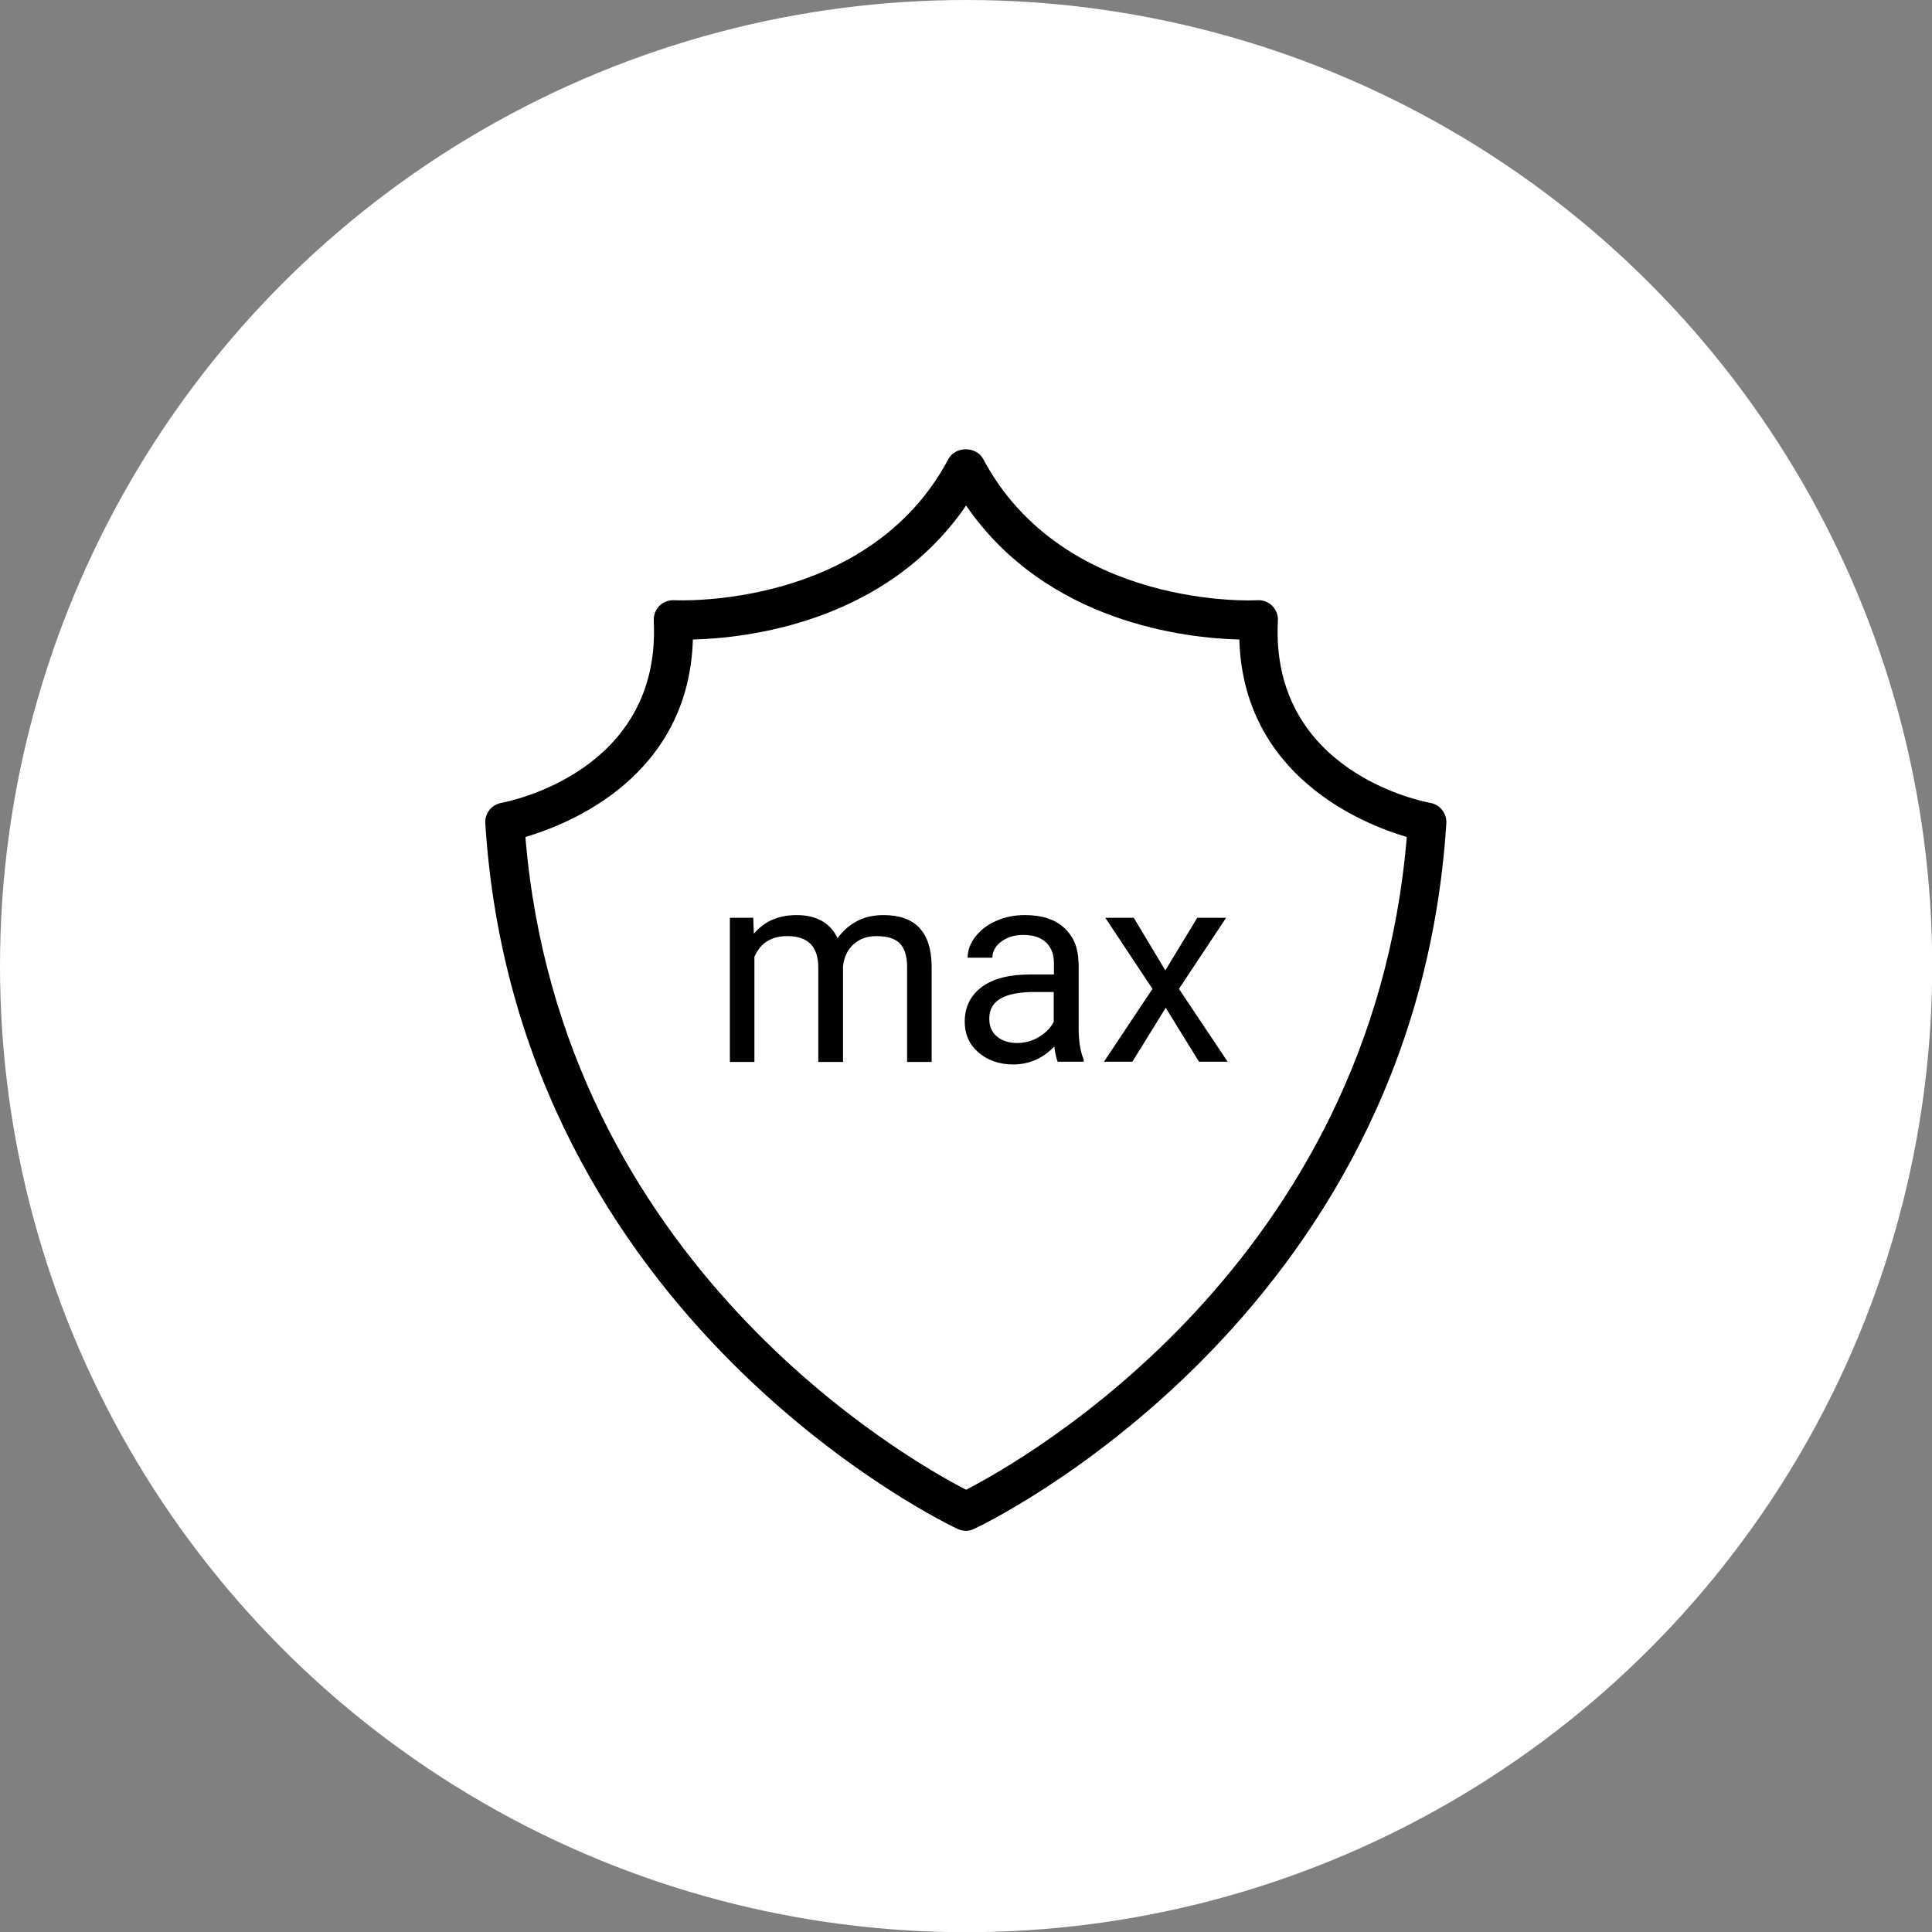
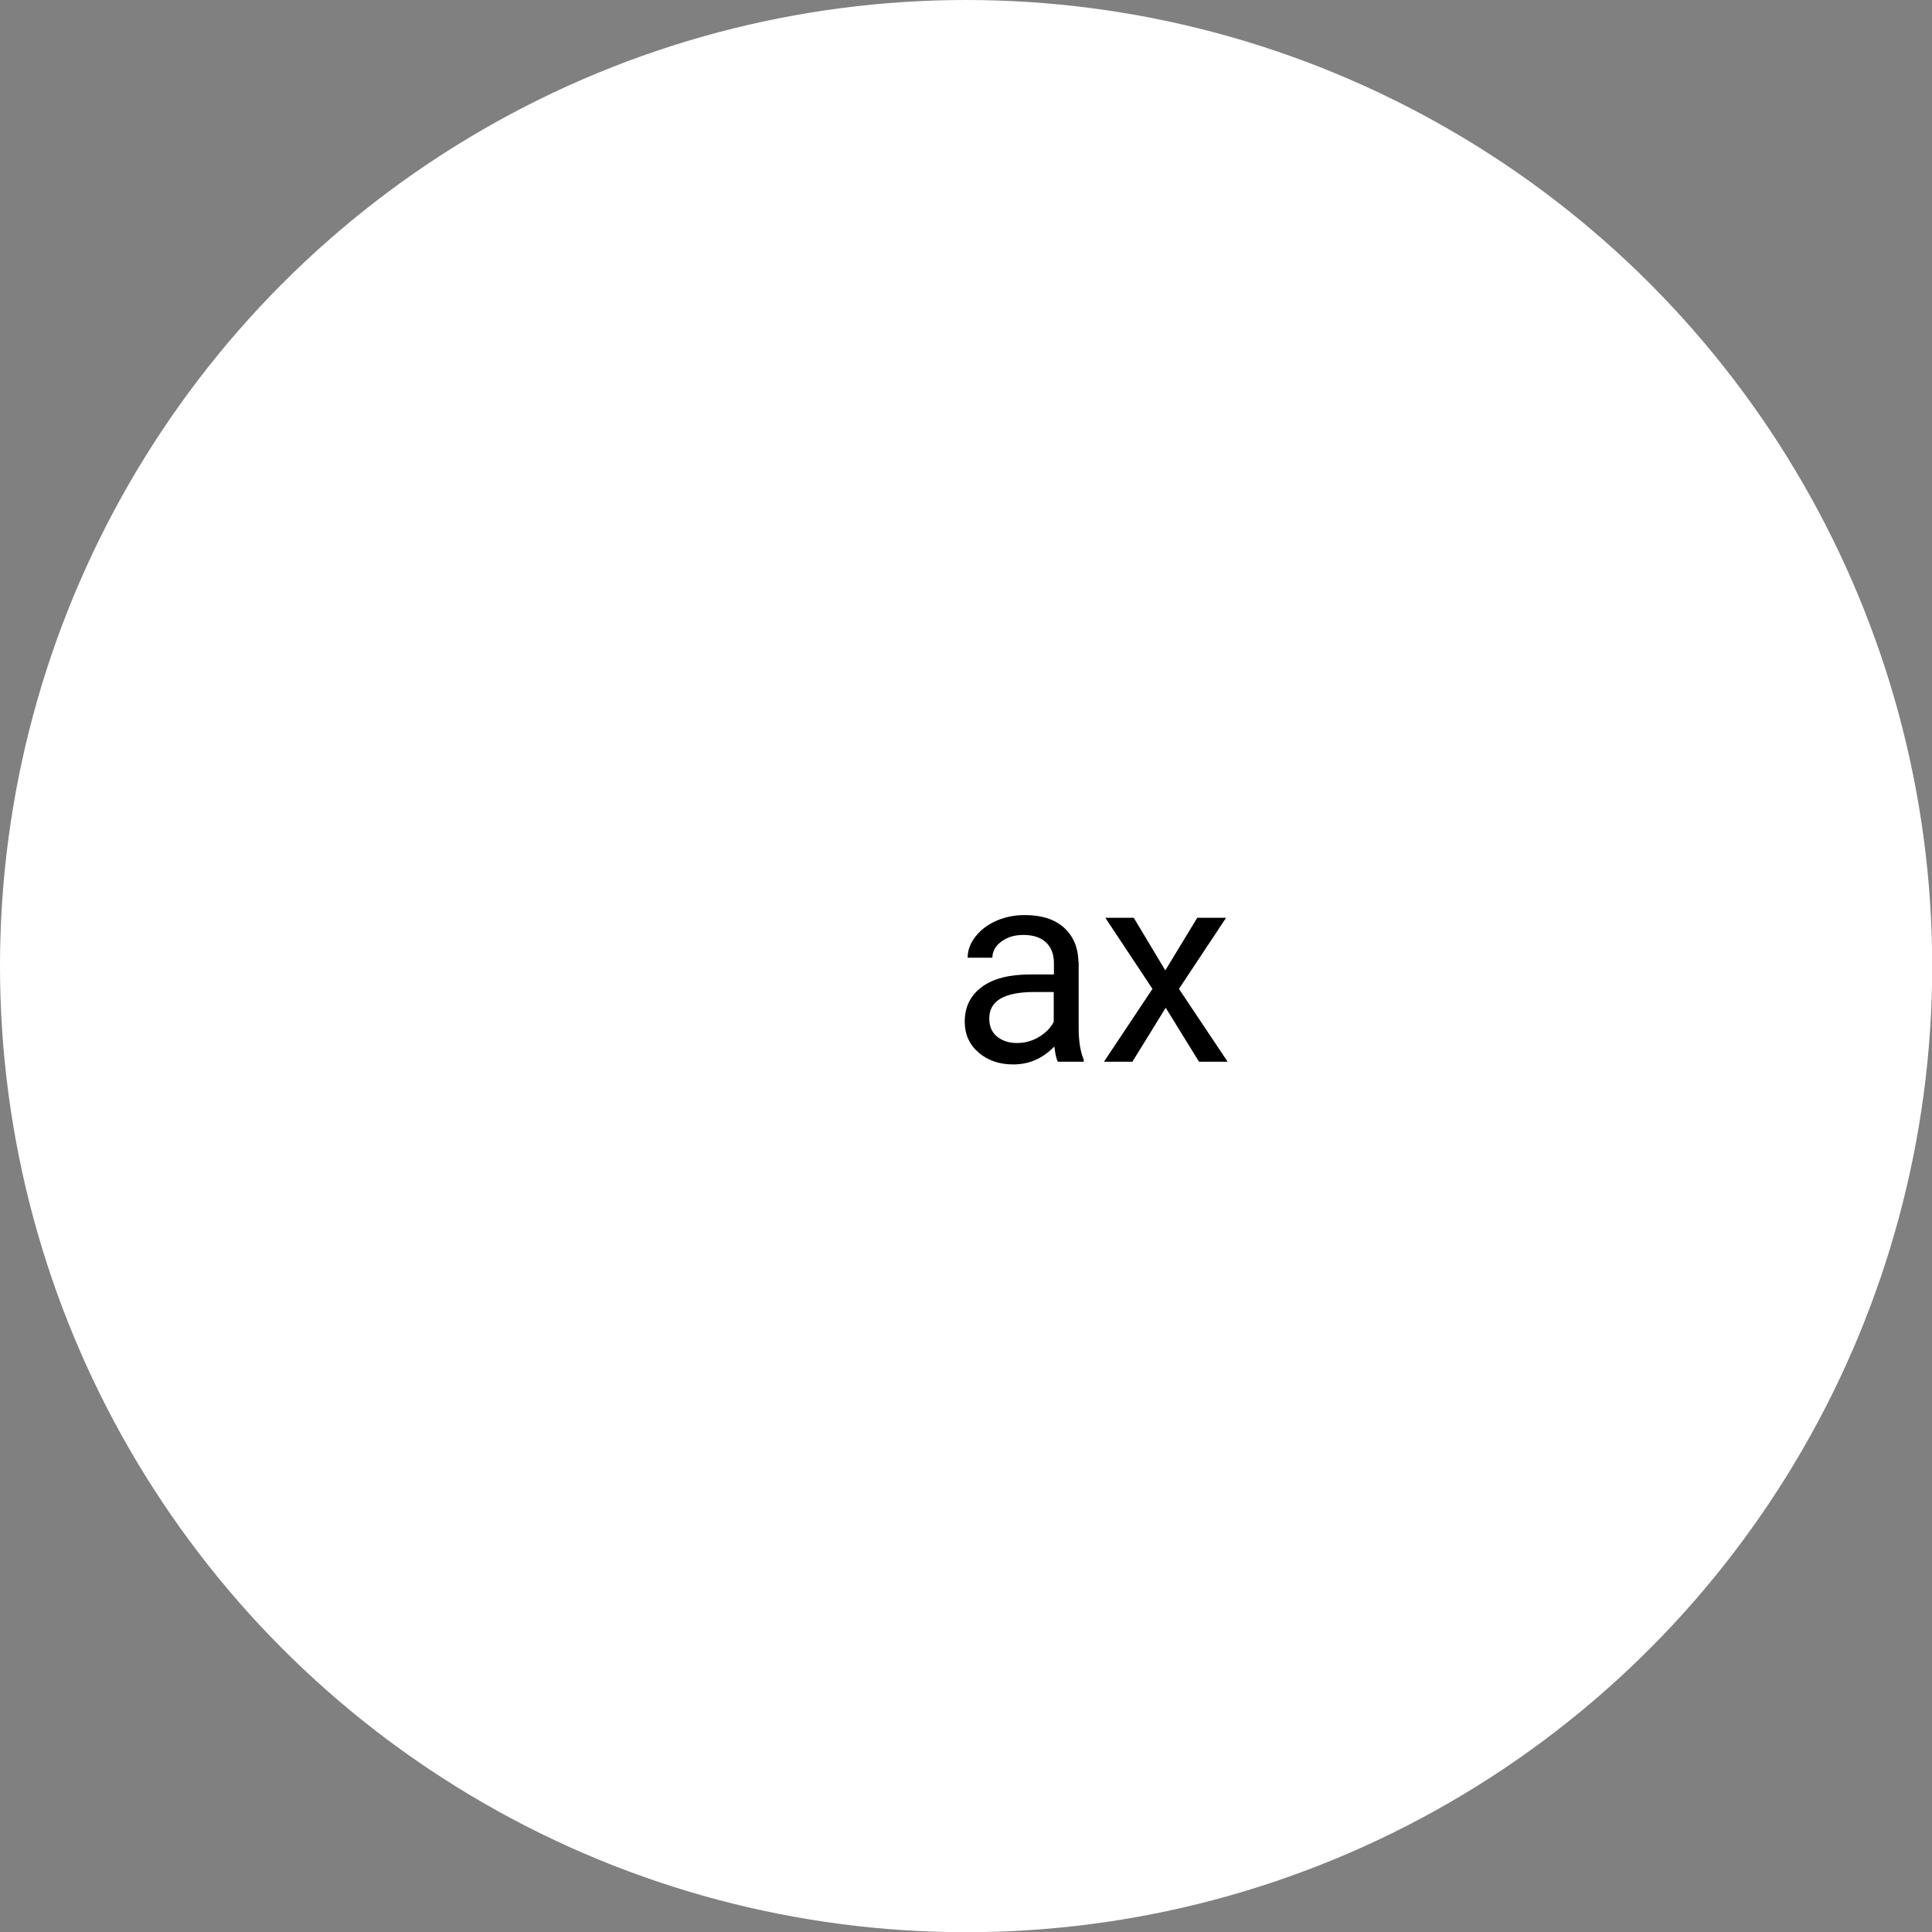
<svg xmlns="http://www.w3.org/2000/svg" id="Layer_1" data-name="Layer 1" viewBox="0 0 99.21 99.21">
  <rect x="0" y="0" width="99.21" height="99.21" fill="#808080" stroke="none" />
  <defs>
    <style>
      .cls-1 {
        fill: #fff;
      }
    </style>
  </defs>
  <circle class="cls-1" cx="49.61" cy="49.61" r="49.61" />
  <g>
-     <path d="M49.61,78.61c-.14,0-.28-.03-.42-.09-.23-.1-22.64-10.61-24.27-36.24-.03-.51,.32-.96,.82-1.05,.33-.06,8.23-1.59,7.83-9.36-.01-.28,.09-.56,.29-.76,.2-.2,.48-.3,.76-.29,.1,.01,9.97,.49,14.09-7.26,.35-.65,1.42-.65,1.77,0,4.13,7.76,14,7.28,14.09,7.26,.29-.01,.56,.09,.76,.29,.2,.2,.31,.48,.29,.76-.4,7.8,7.49,9.3,7.83,9.36,.5,.09,.85,.54,.82,1.05-1.63,25.63-24.04,36.14-24.27,36.24-.13,.06-.27,.09-.42,.09ZM26.98,42.98c1.82,21.93,19.66,31.99,22.63,33.52,2.97-1.53,20.81-11.58,22.63-33.52-2.31-.68-8.39-3.14-8.6-10.14-2.72-.07-9.88-.84-14.03-6.88-4.14,6.04-11.31,6.81-14.03,6.88-.21,7.01-6.29,9.46-8.6,10.14Z" />
    <g>
-       <path d="M45.37,46.99c-.54,0-1,.11-1.4,.33s-.71,.51-.96,.86c-.37-.79-1.08-1.19-2.11-1.19-.92,0-1.65,.32-2.19,.96l-.03-.82h-1.2v7.4h1.26v-5.4c.31-.71,.87-1.06,1.7-1.06,1.05,0,1.58,.54,1.58,1.61v4.85h1.27v-4.91c.05-.47,.23-.85,.54-1.13s.7-.42,1.17-.42c.57,0,.98,.13,1.22,.39s.36,.66,.36,1.19v4.88h1.26v-4.96c-.03-1.72-.85-2.58-2.47-2.58Z" />
      <path d="M55.38,49.39c-.02-.75-.27-1.33-.75-1.76s-1.15-.64-2-.64c-.54,0-1.03,.1-1.48,.3s-.8,.47-1.07,.82-.39,.7-.39,1.07h1.27c0-.32,.15-.6,.46-.83s.68-.34,1.13-.34c.51,0,.9,.13,1.17,.39s.4,.61,.4,1.06v.58h-1.23c-1.06,0-1.89,.21-2.47,.64s-.88,1.02-.88,1.79c0,.63,.23,1.16,.7,1.57s1.07,.62,1.79,.62c.82,0,1.52-.31,2.11-.92,.05,.37,.1,.63,.18,.78h1.33v-.11c-.17-.4-.26-.94-.26-1.62v-3.4Zm-1.26,3.06c-.16,.33-.42,.59-.77,.8s-.73,.31-1.13,.31-.75-.11-1.02-.33-.4-.53-.4-.93c0-.91,.77-1.36,2.32-1.36h.99v1.52Z" />
      <polygon points="62.96 47.13 61.48 47.13 59.84 49.83 58.22 47.13 56.76 47.13 59.18 50.78 56.69 54.52 58.15 54.52 59.86 51.75 61.57 54.52 63.04 54.52 60.54 50.78 62.96 47.13" />
    </g>
  </g>
</svg>